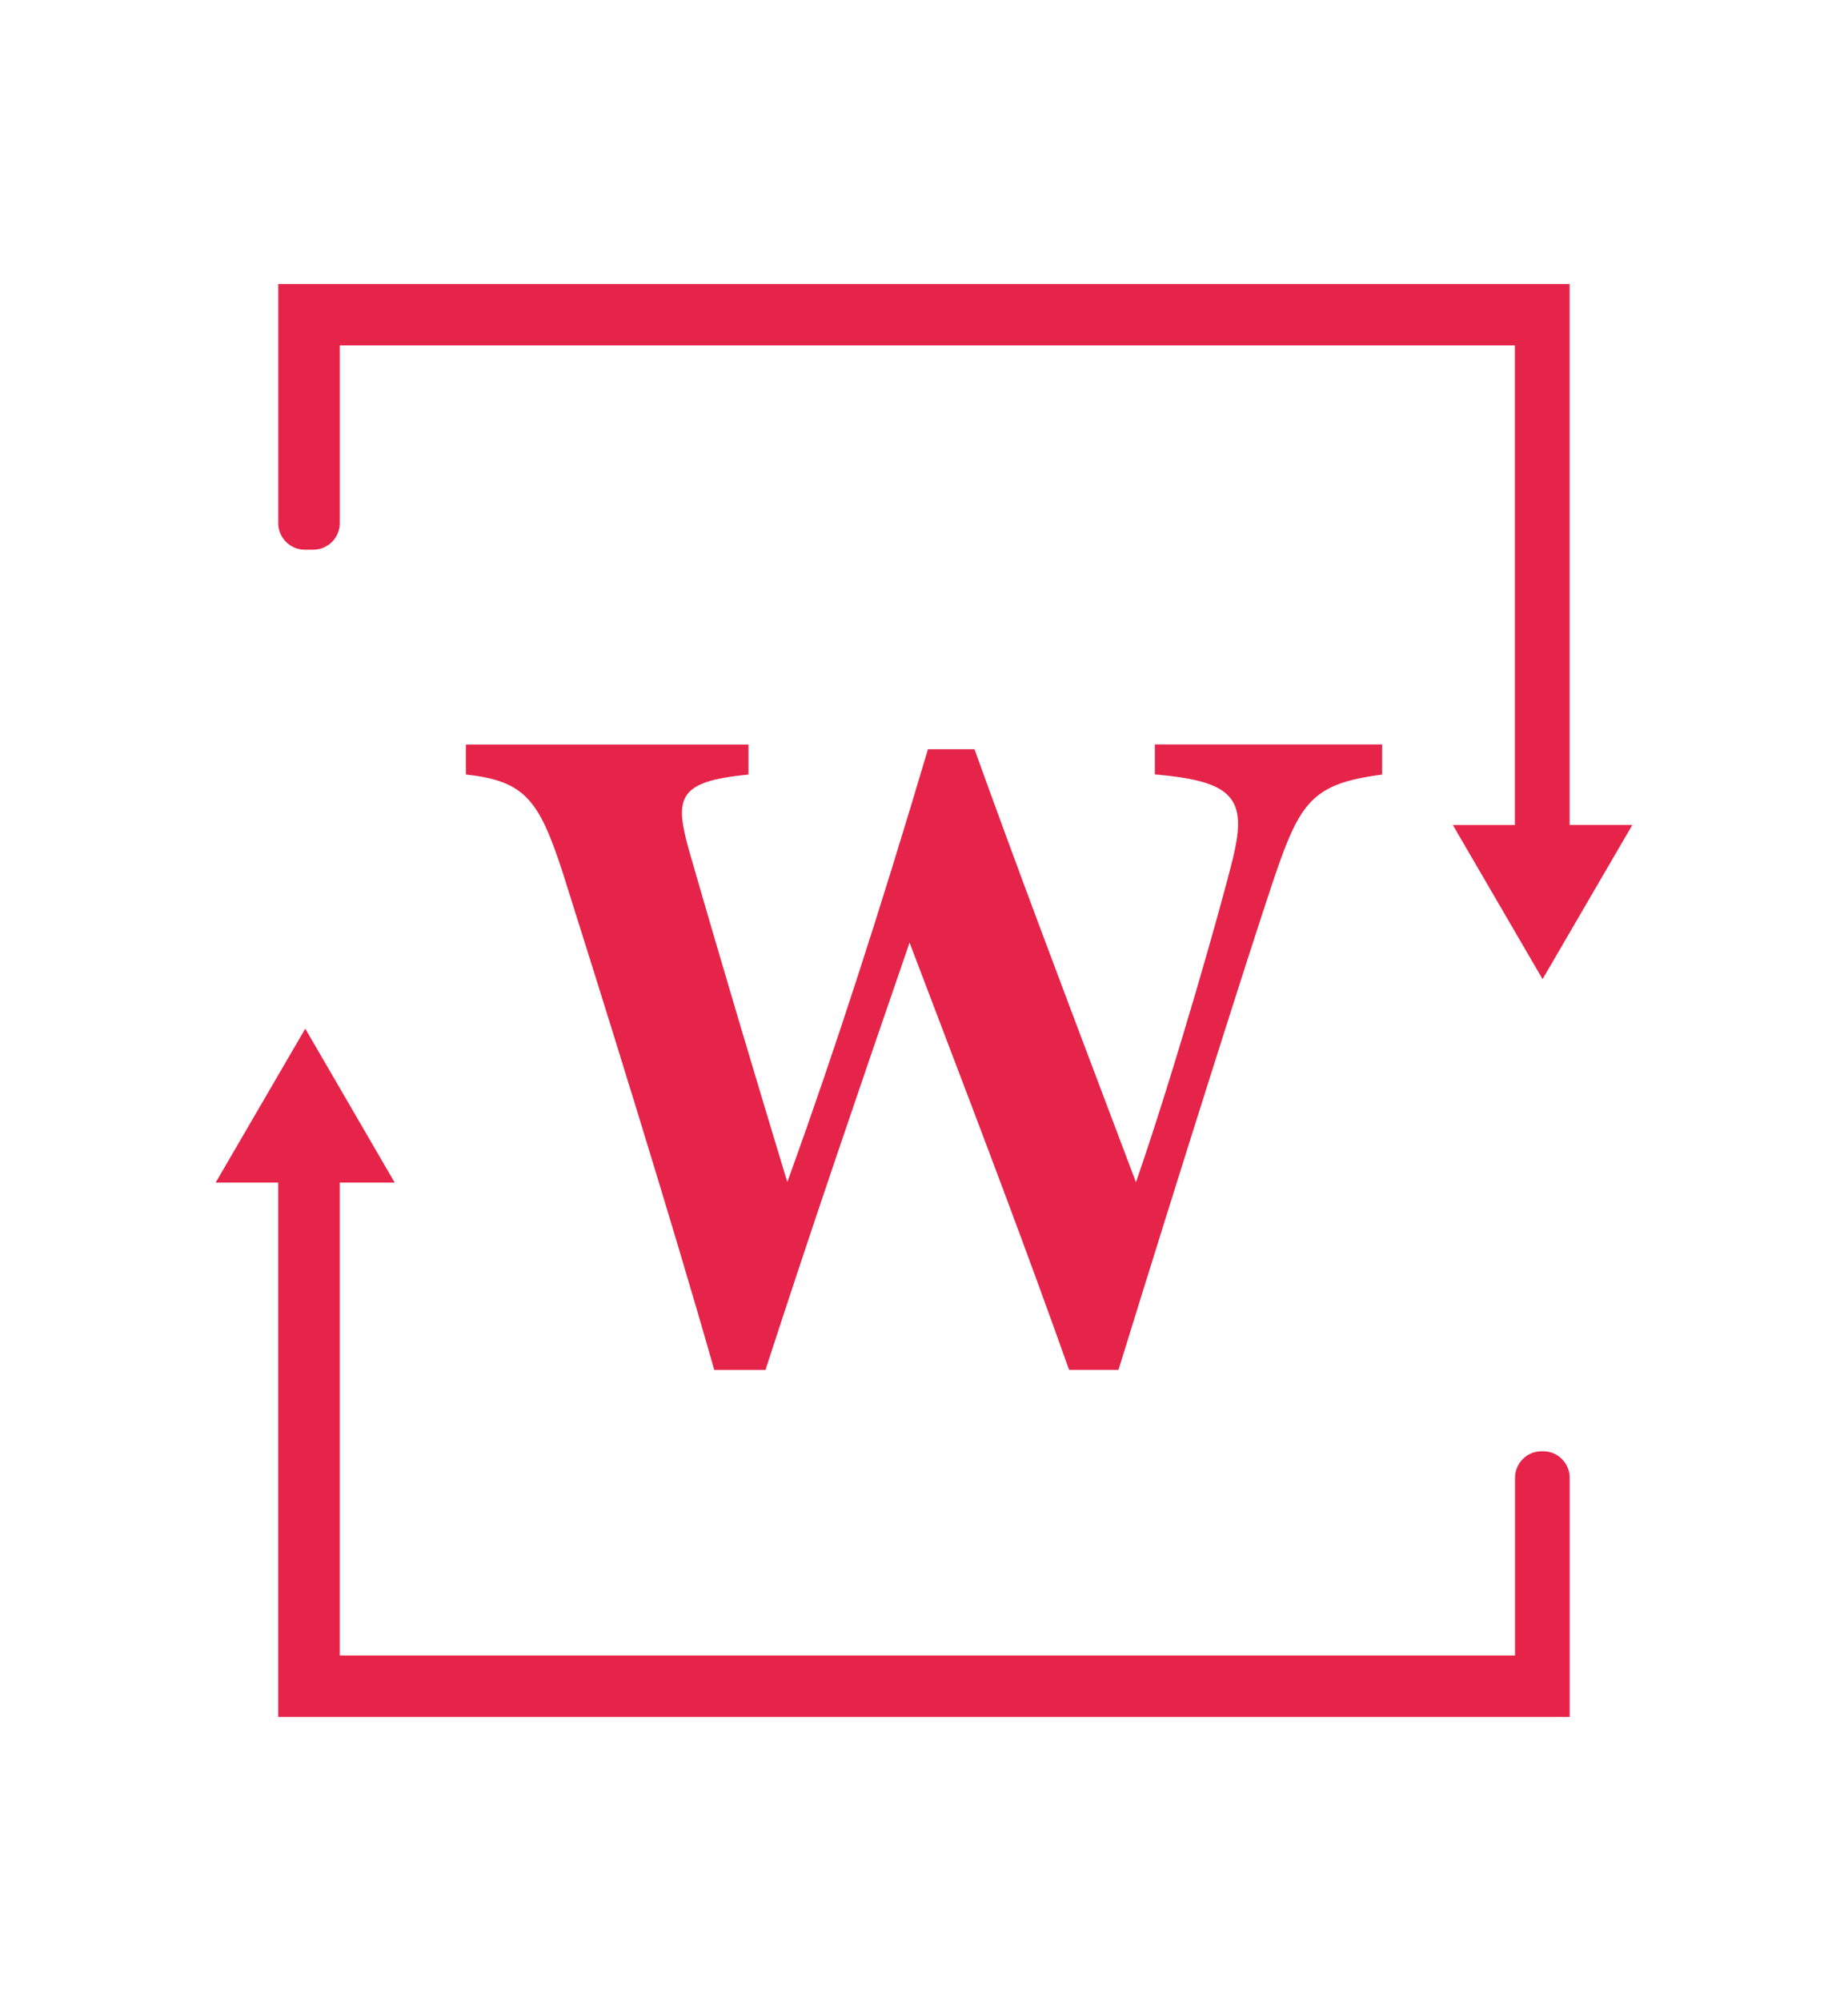
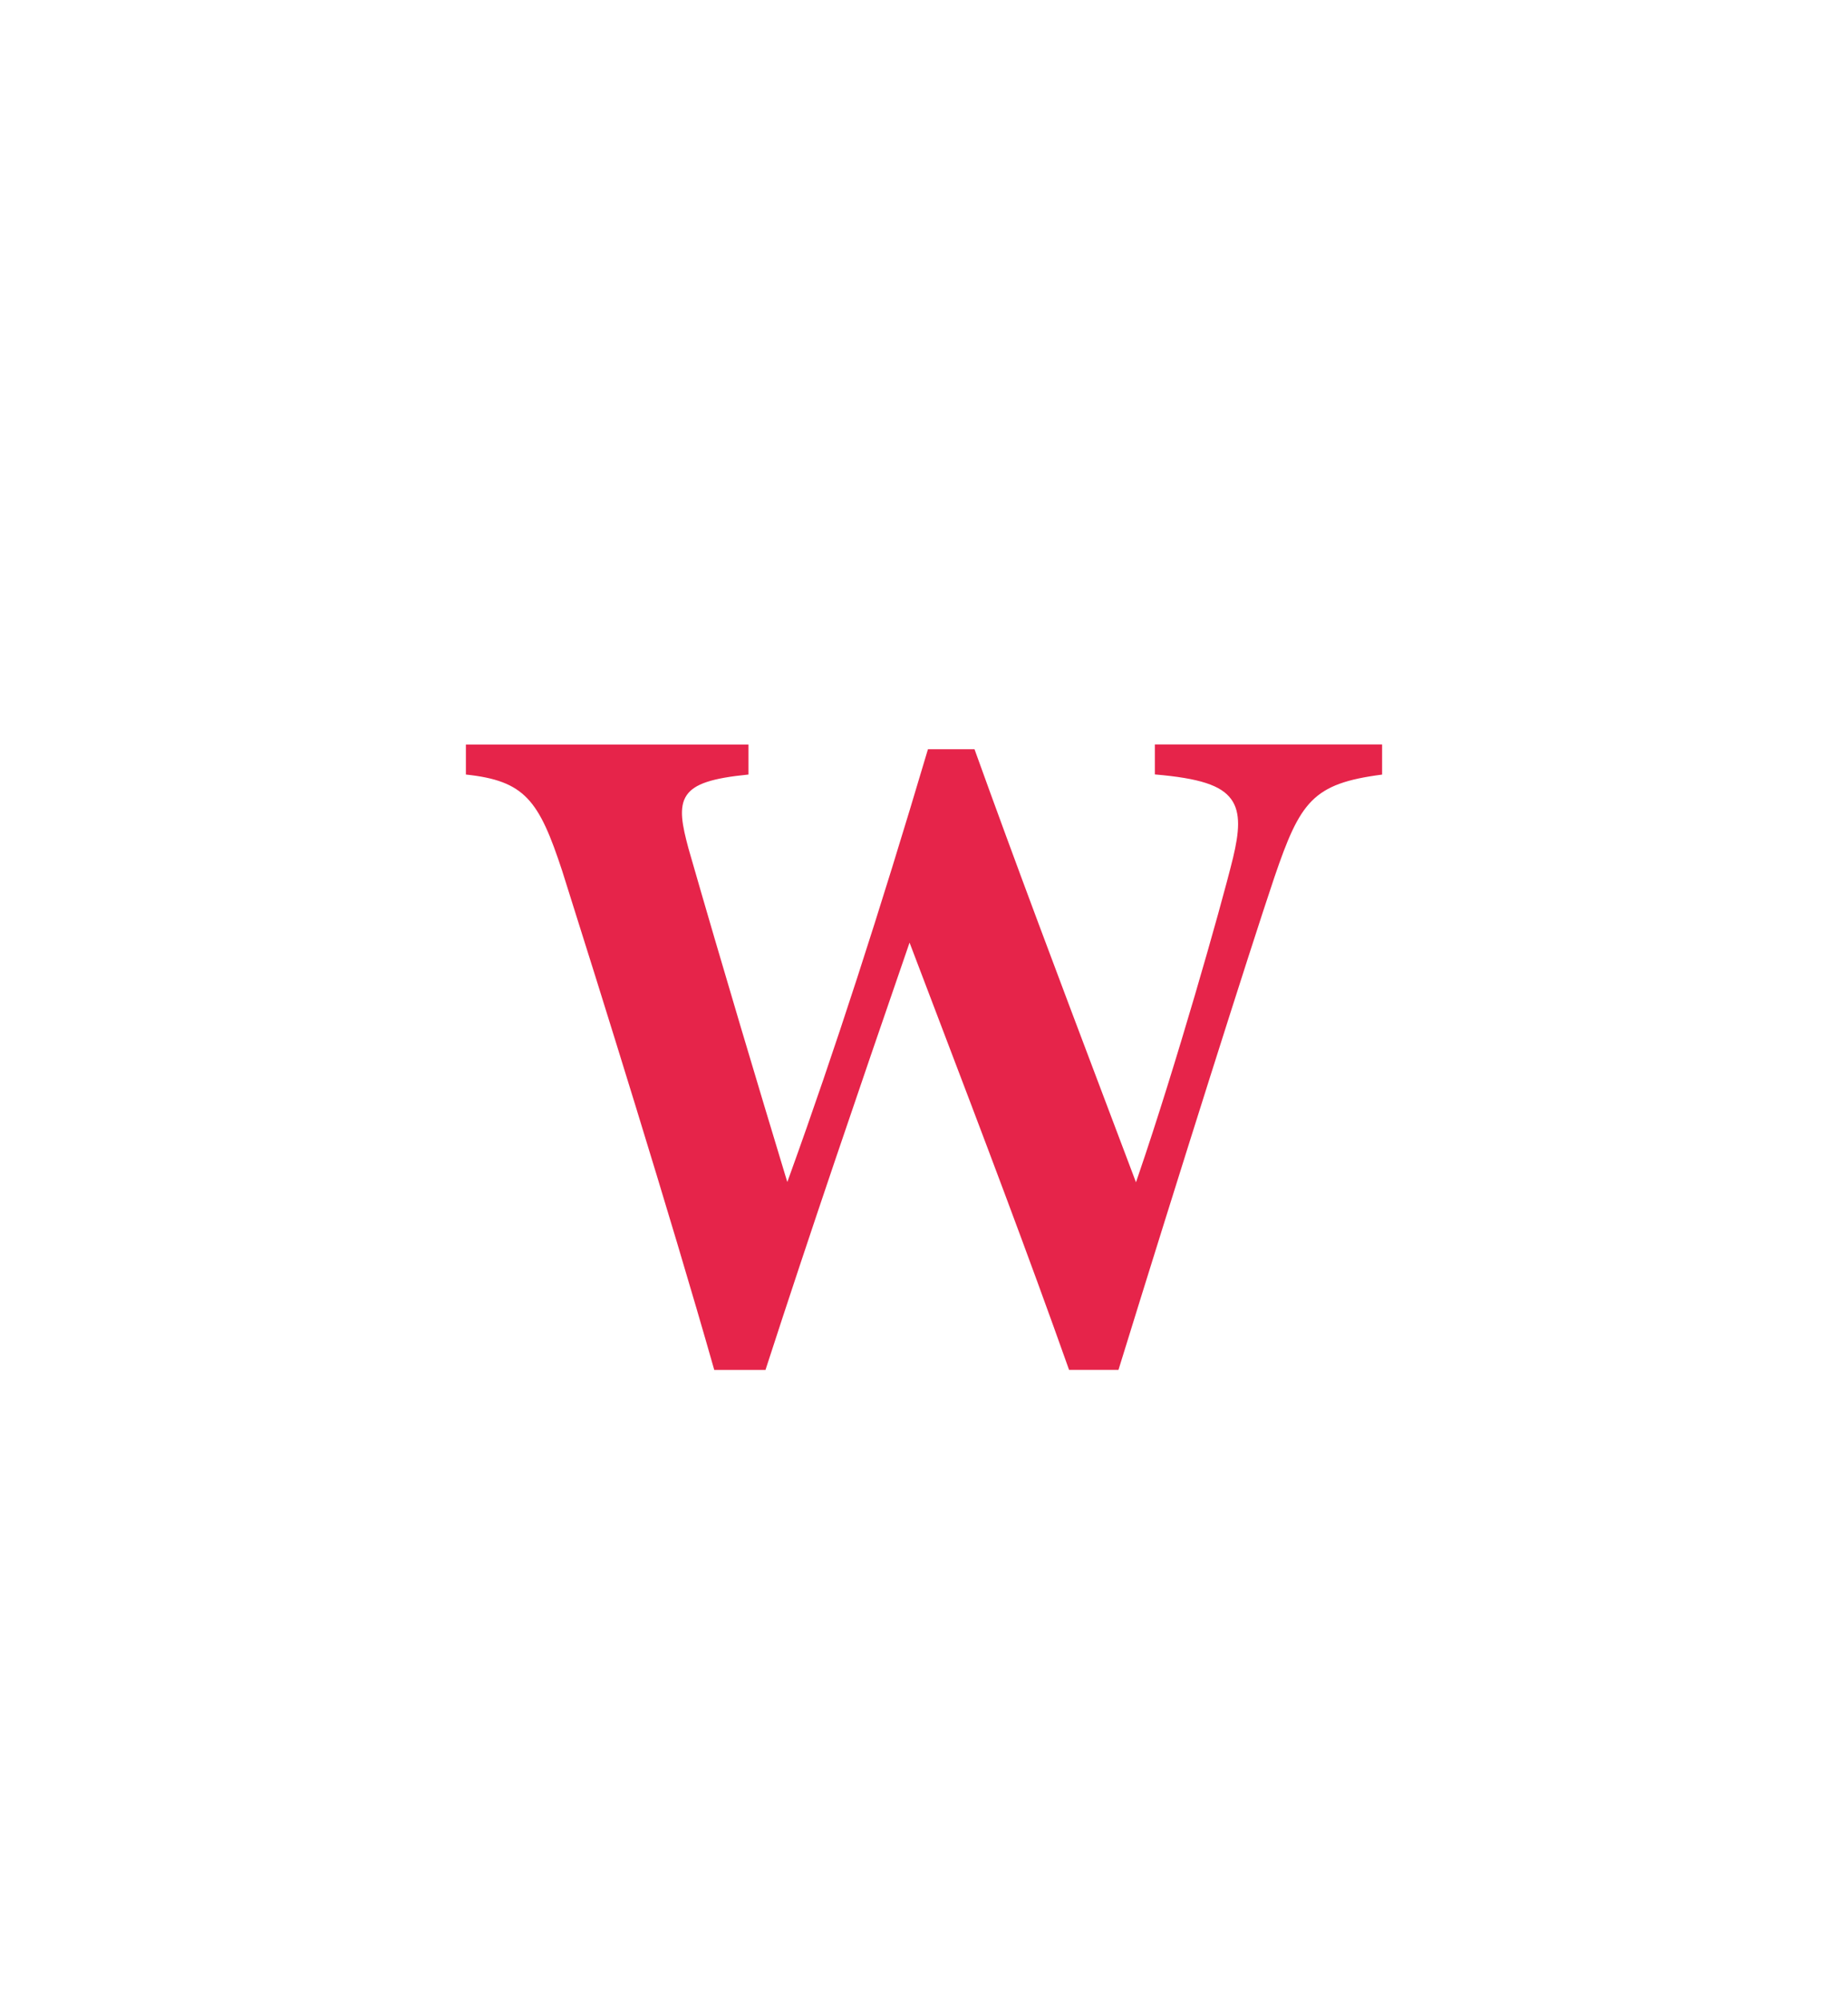
<svg xmlns="http://www.w3.org/2000/svg" id="a" viewBox="0 0 332.6 360">
  <defs>
    <style>
      .cls-1 {
        fill: #e6244a;
      }
    </style>
  </defs>
-   <path class="cls-1" d="m50.08,308.9h232.43v-43.02c0-2.64-2.14-4.78-4.78-4.78h-.28c-2.64,0-4.78,2.14-4.78,4.78v31.96H61.15v-85.07h9.89l-16.1-27.7-16.13,27.7h11.26v96.12Z" />
-   <path class="cls-1" d="m293.78,148.42h-11.28V51.1H50.08v43.02c0,2.64,2.14,4.78,4.78,4.78h1.51c2.64,0,4.78-2.14,4.78-4.78v-31.97h211.5v86.28h-11.17l16.15,27.73,16.15-27.73Z" />
  <path class="cls-1" d="m248.75,139.35v-5.41h-40.9v5.39c8.04.69,11.92,1.95,13.75,4.47,1.76,2.43,1.41,5.97.32,10.53-2.26,9.22-10.44,37.88-17.02,57.06l-.45,1.32-.49-1.3c-1.87-4.97-3.76-9.97-5.66-14.98-7.56-20-15.37-40.68-22.91-61.63h-8.38c-8.77,29.55-16.89,54.55-24.8,76.44l-.51,1.42-.44-1.44c-4.45-14.69-11.08-36.74-17.35-58.57-1.1-4.1-1.83-7.41-.31-9.6,1.39-2.01,4.52-3.05,11.11-3.7v-5.4h-50.86v5.4c10.62,1.13,13.14,4.6,17.32,17.3,6.84,21.61,19.46,61.93,27.38,89.82h9.22c8.13-25.07,16.69-50.05,25.48-75.57l.45-1.31,4.73,12.43c8.5,22.31,16.52,43.39,23.98,64.44h8.89c10.86-35.15,23.69-75.67,28.06-88.62,4.66-13.66,6.89-16.86,19.38-18.48Z" />
</svg>